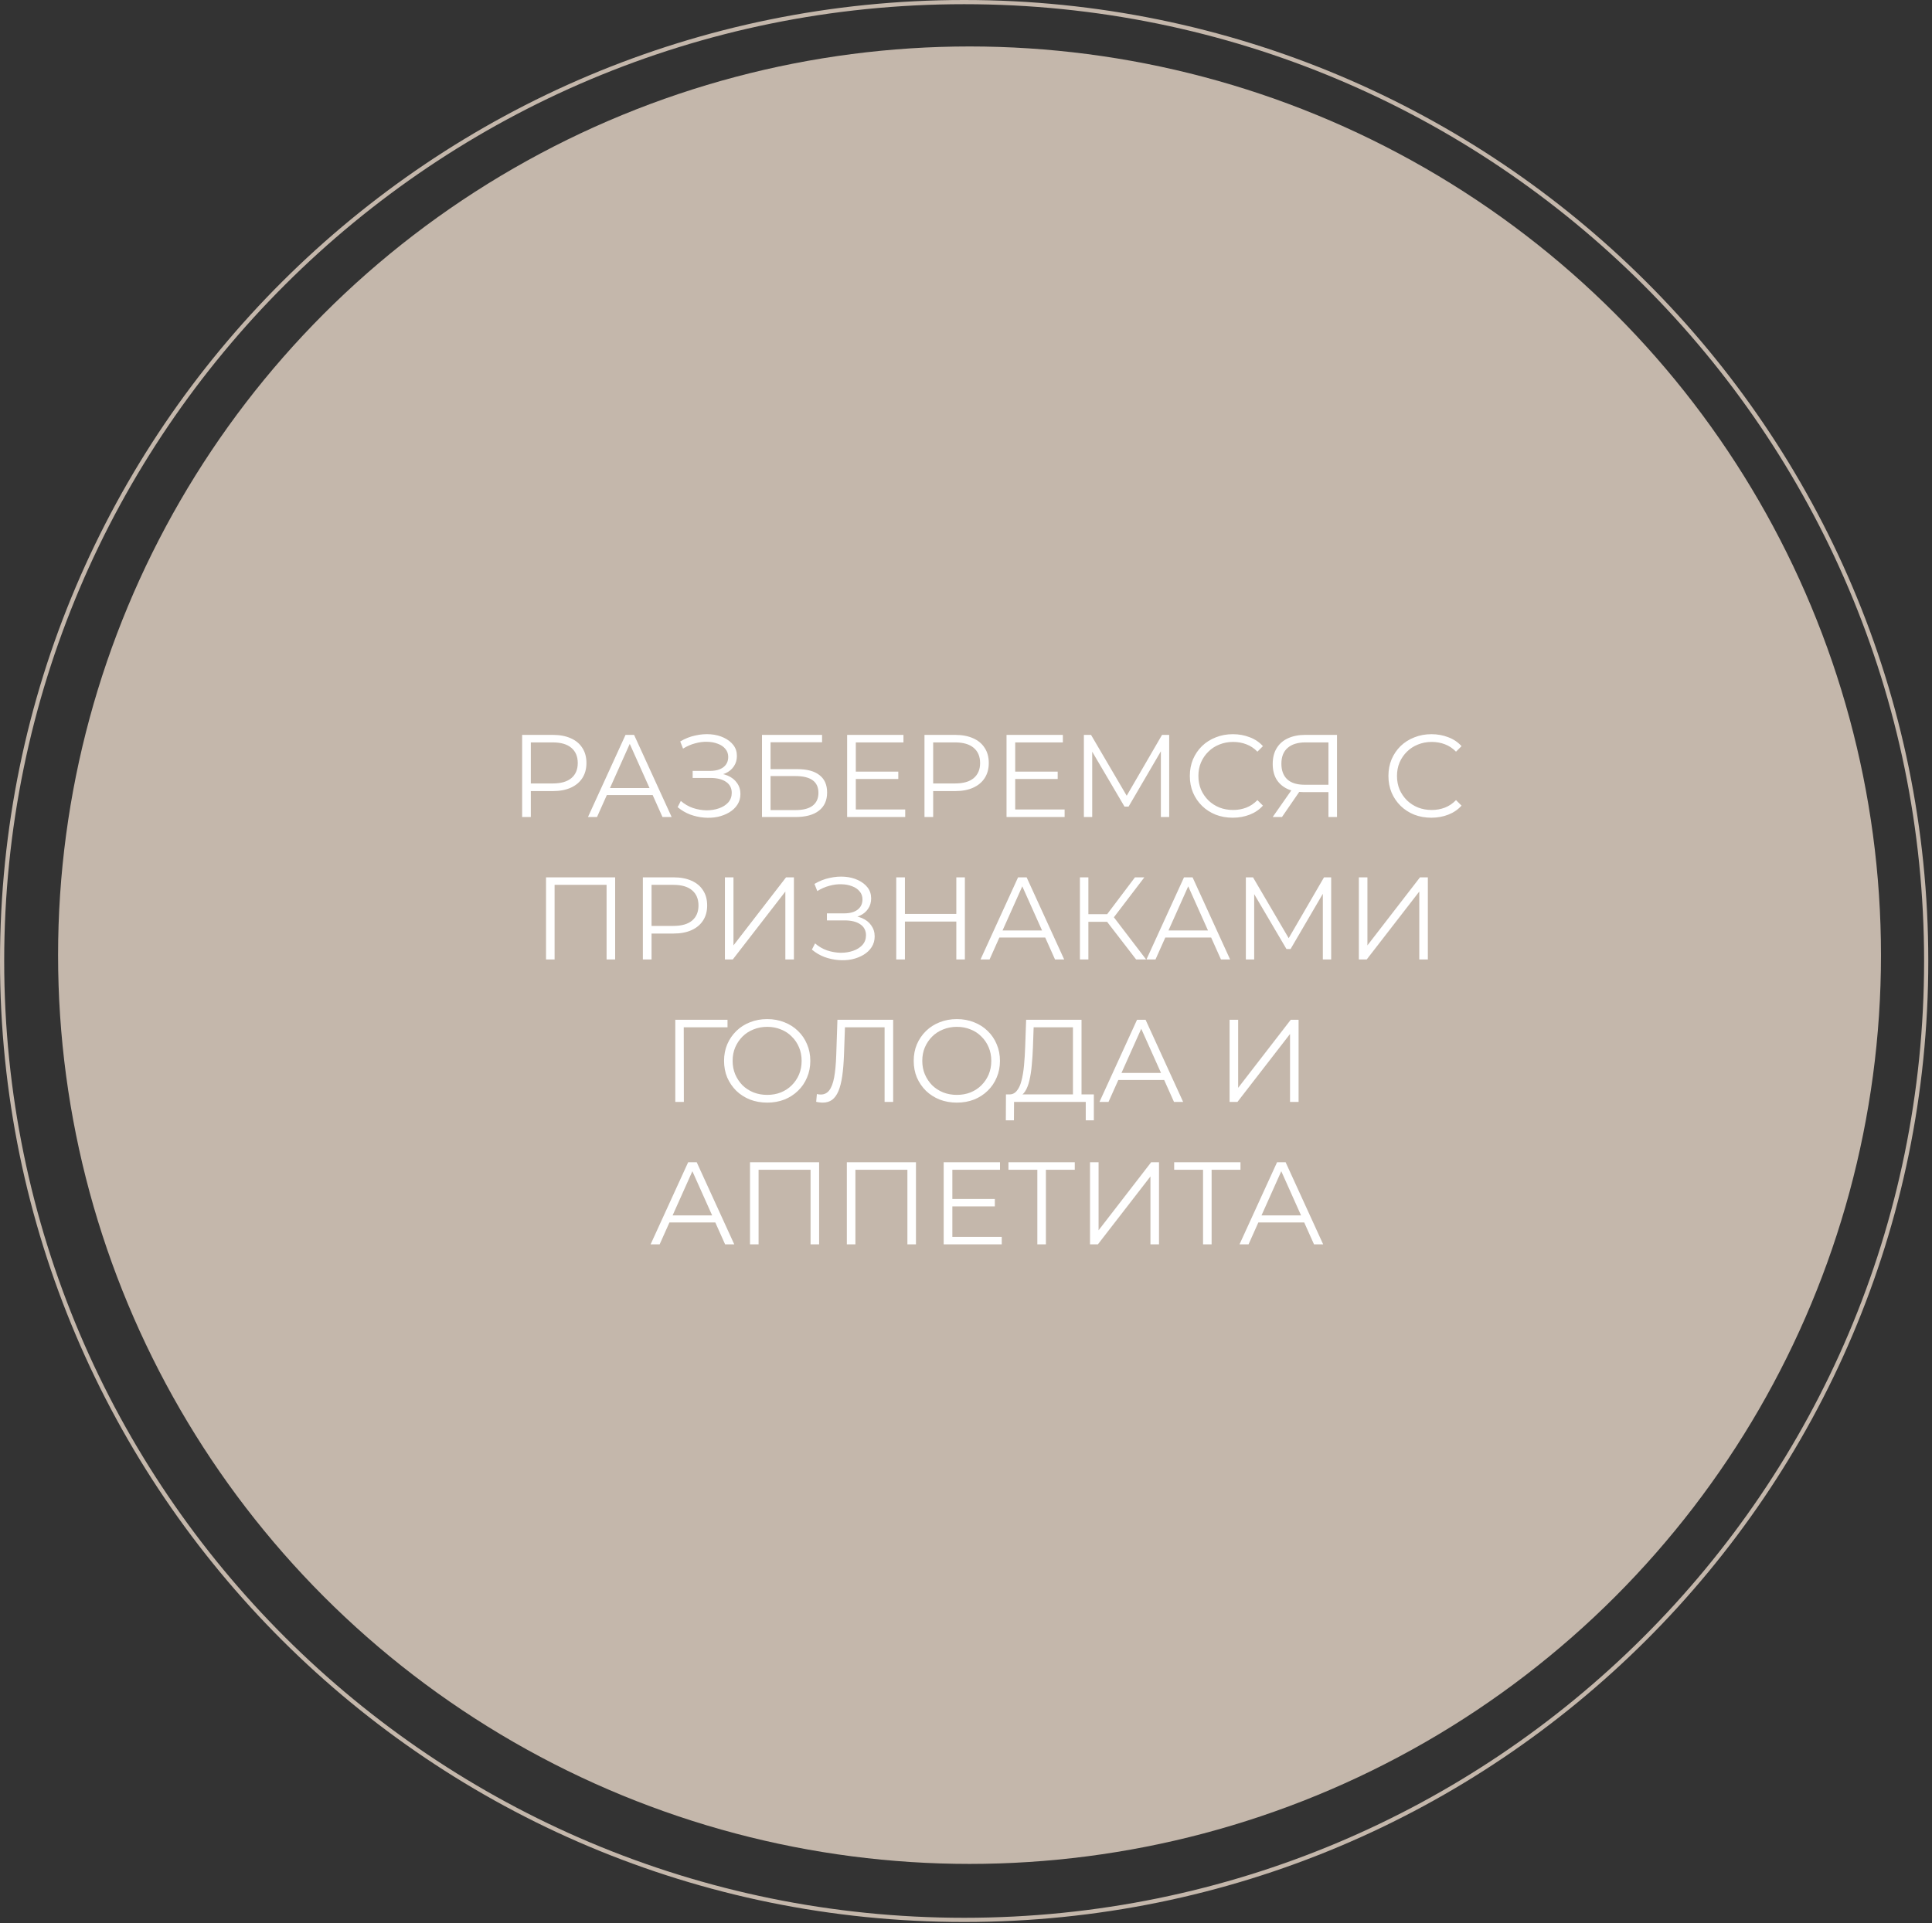
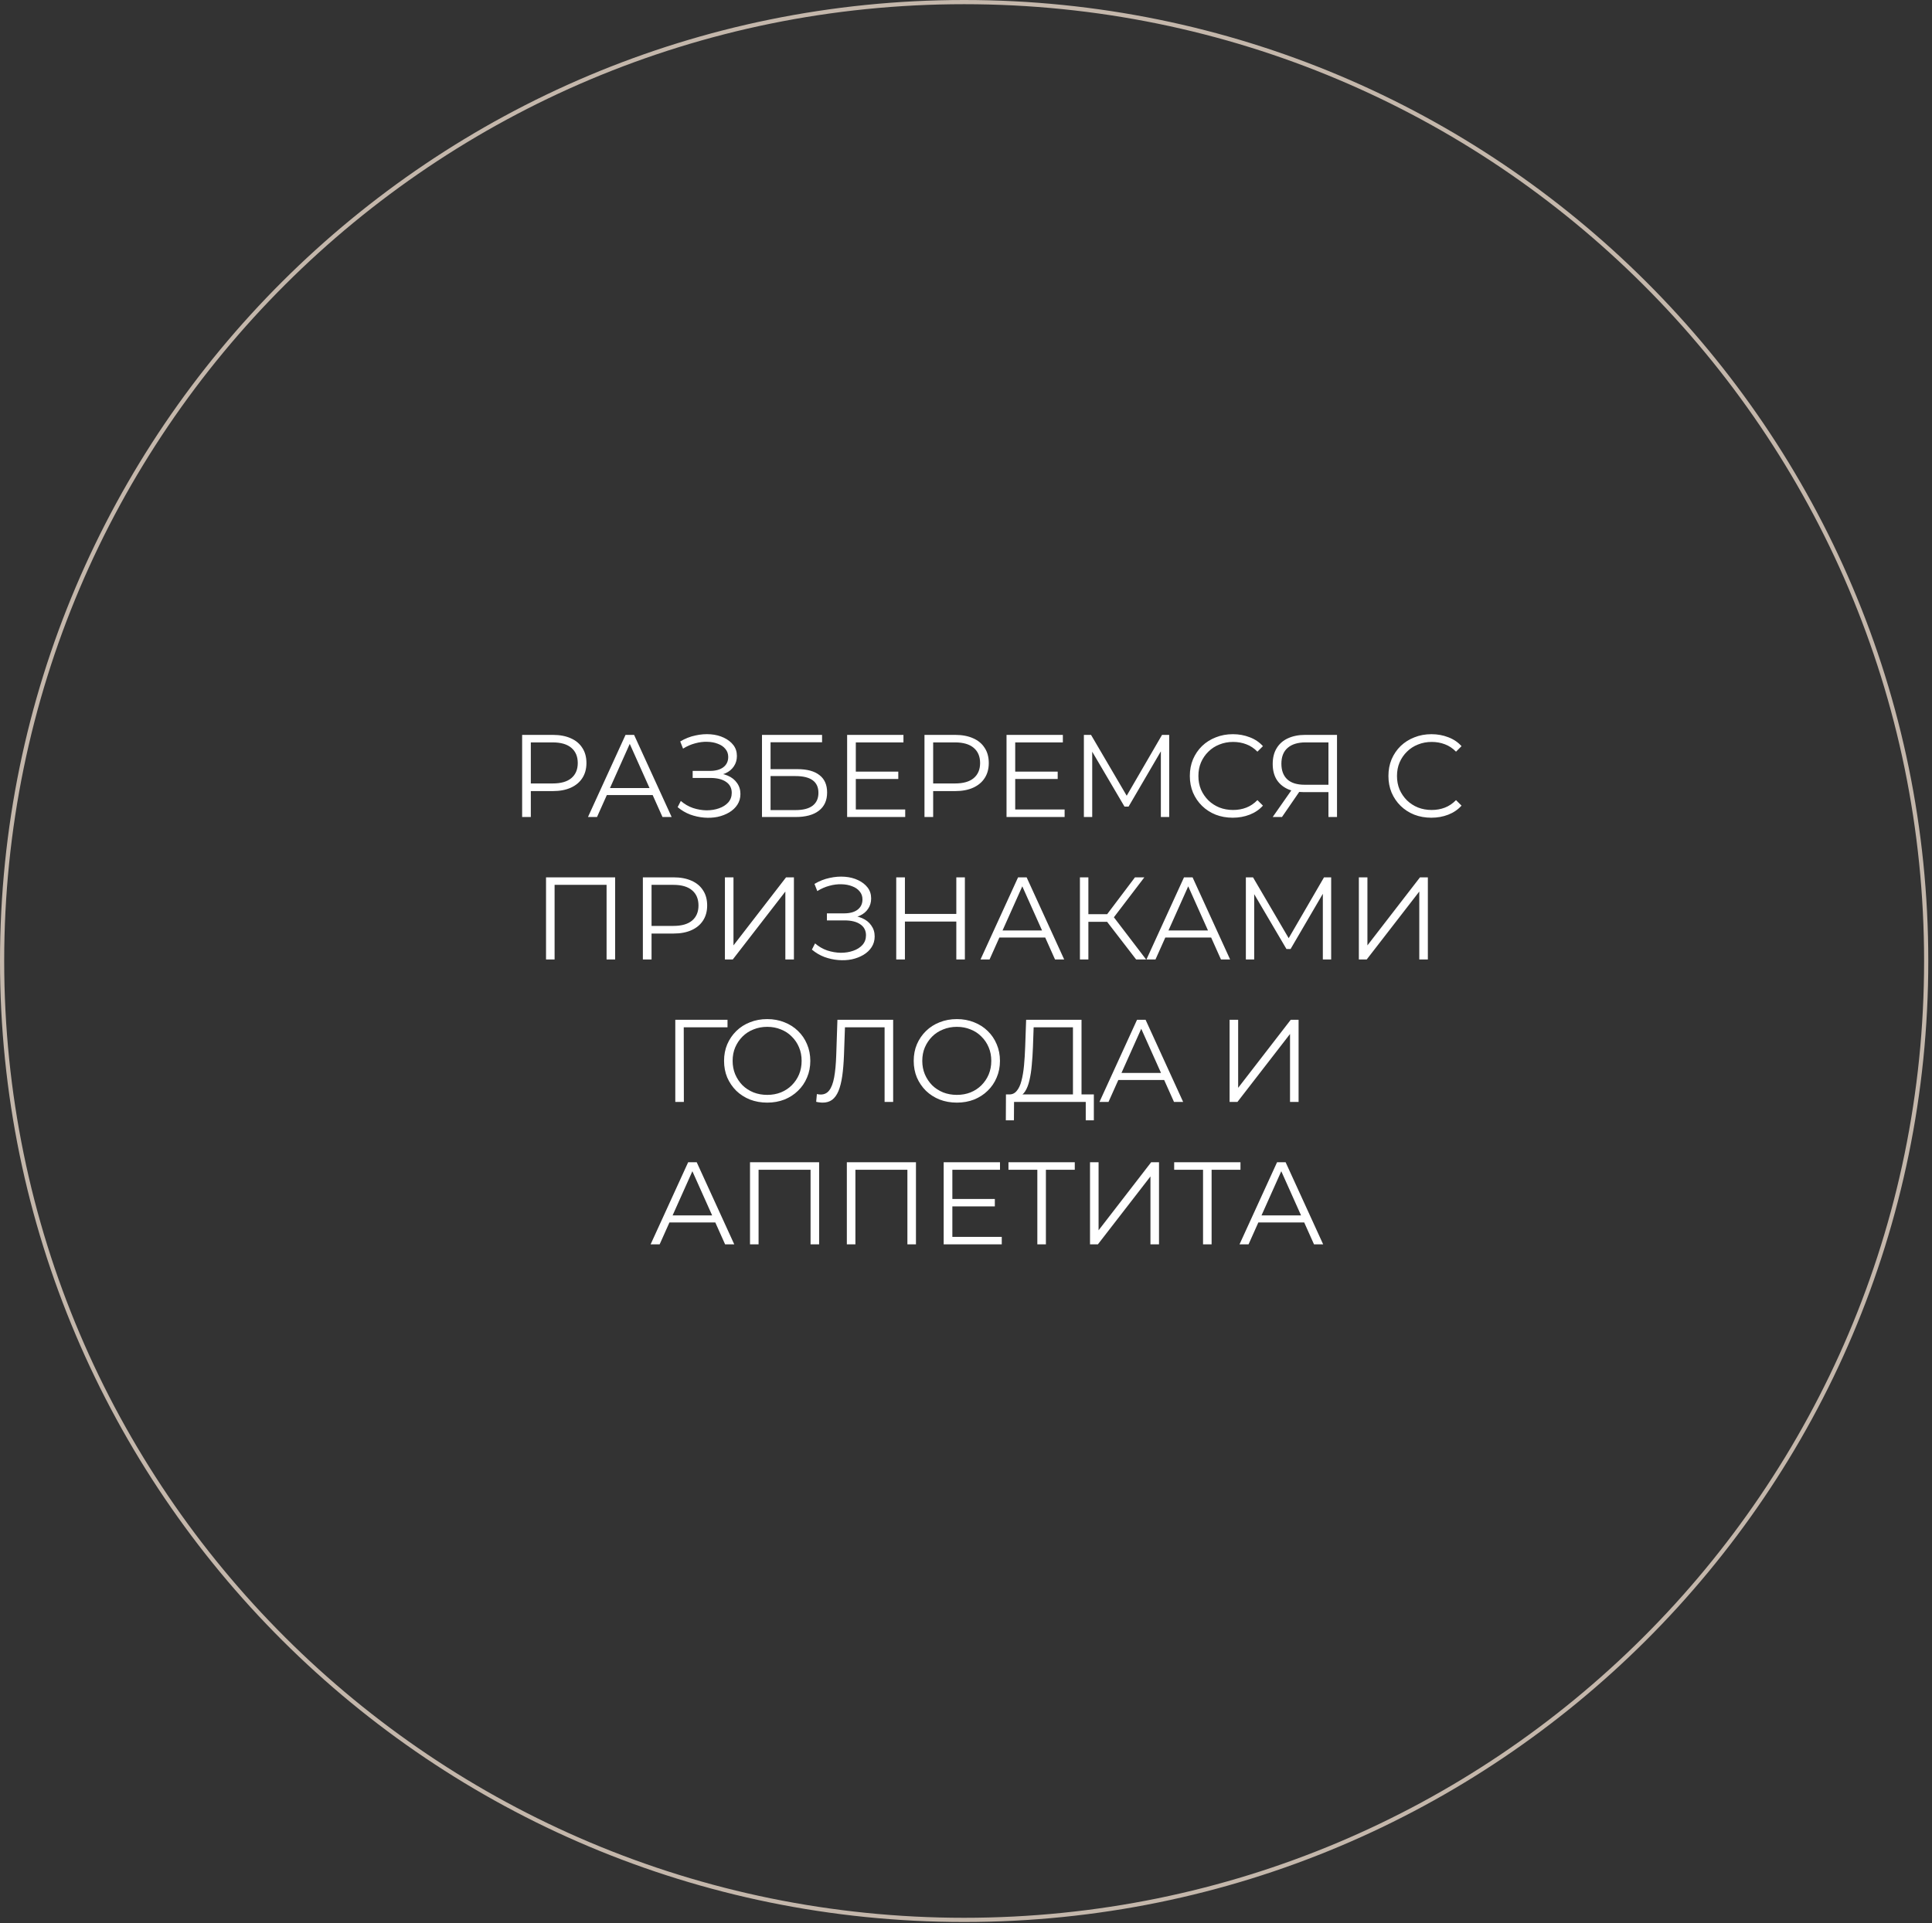
<svg xmlns="http://www.w3.org/2000/svg" width="461" height="459" viewBox="0 0 461 459" fill="none">
  <rect x="0" y="0" width="461" height="459" fill="#333333" stroke="none" />
-   <ellipse cx="231.343" cy="227.978" rx="217.484" ry="216.891" fill="#C4B7AB" />
  <path d="M459.614 229.364C459.614 355.761 356.839 458.228 230.057 458.228C103.275 458.228 0.5 355.761 0.5 229.364C0.5 102.967 103.275 0.5 230.057 0.5C356.839 0.5 459.614 102.967 459.614 229.364Z" stroke="#C4B7AB" />
  <path d="M124.589 195V175.4H131.925C133.586 175.4 135.014 175.671 136.209 176.212C137.404 176.735 138.318 177.5 138.953 178.508C139.606 179.497 139.933 180.701 139.933 182.12C139.933 183.501 139.606 184.696 138.953 185.704C138.318 186.693 137.404 187.459 136.209 188C135.014 188.541 133.586 188.812 131.925 188.812H125.737L126.661 187.832V195H124.589ZM126.661 188L125.737 186.992H131.869C133.829 186.992 135.313 186.572 136.321 185.732C137.348 184.873 137.861 183.669 137.861 182.12C137.861 180.552 137.348 179.339 136.321 178.48C135.313 177.621 133.829 177.192 131.869 177.192H125.737L126.661 176.212V188ZM140.299 195L149.259 175.4H151.303L160.263 195H158.079L149.847 176.604H150.687L142.455 195H140.299ZM143.827 189.764L144.443 188.084H155.839L156.455 189.764H143.827ZM161.695 192.648L162.451 191.164C163.31 191.911 164.271 192.471 165.335 192.844C166.418 193.199 167.5 193.385 168.583 193.404C169.666 193.404 170.655 193.245 171.551 192.928C172.466 192.611 173.203 192.144 173.763 191.528C174.323 190.893 174.603 190.128 174.603 189.232C174.603 188.093 174.146 187.216 173.231 186.6C172.335 185.984 171.084 185.676 169.479 185.676H165.279V183.996H169.367C170.748 183.996 171.822 183.707 172.587 183.128C173.371 182.531 173.763 181.709 173.763 180.664C173.763 179.917 173.539 179.283 173.091 178.76C172.662 178.219 172.064 177.808 171.299 177.528C170.552 177.229 169.712 177.071 168.779 177.052C167.846 177.015 166.875 177.136 165.867 177.416C164.878 177.677 163.916 178.097 162.983 178.676L162.311 176.968C163.468 176.277 164.672 175.801 165.923 175.54C167.174 175.26 168.387 175.167 169.563 175.26C170.739 175.353 171.794 175.624 172.727 176.072C173.679 176.52 174.435 177.108 174.995 177.836C175.555 178.564 175.835 179.432 175.835 180.44C175.835 181.373 175.592 182.195 175.107 182.904C174.64 183.613 173.978 184.164 173.119 184.556C172.279 184.929 171.28 185.116 170.123 185.116L170.235 184.5C171.542 184.5 172.671 184.705 173.623 185.116C174.594 185.527 175.34 186.115 175.863 186.88C176.404 187.627 176.675 188.504 176.675 189.512C176.675 190.464 176.432 191.313 175.947 192.06C175.48 192.788 174.827 193.404 173.987 193.908C173.166 194.393 172.242 194.748 171.215 194.972C170.188 195.177 169.115 195.233 167.995 195.14C166.875 195.047 165.774 194.804 164.691 194.412C163.608 194.001 162.61 193.413 161.695 192.648ZM181.82 195V175.4H196.156V177.164H183.864V183.576H190.276C192.59 183.576 194.345 184.052 195.54 185.004C196.753 185.937 197.36 187.319 197.36 189.148C197.36 191.033 196.706 192.48 195.4 193.488C194.112 194.496 192.254 195 189.828 195H181.82ZM183.864 193.348H189.8C191.61 193.348 192.973 193.003 193.888 192.312C194.821 191.603 195.288 190.576 195.288 189.232C195.288 186.563 193.458 185.228 189.8 185.228H183.864V193.348ZM203.984 184.164H214.344V185.928H203.984V184.164ZM204.208 193.208H215.996V195H202.136V175.4H215.576V177.192H204.208V193.208ZM220.593 195V175.4H227.929C229.59 175.4 231.018 175.671 232.213 176.212C233.408 176.735 234.322 177.5 234.957 178.508C235.61 179.497 235.937 180.701 235.937 182.12C235.937 183.501 235.61 184.696 234.957 185.704C234.322 186.693 233.408 187.459 232.213 188C231.018 188.541 229.59 188.812 227.929 188.812H221.741L222.665 187.832V195H220.593ZM222.665 188L221.741 186.992H227.873C229.833 186.992 231.317 186.572 232.325 185.732C233.352 184.873 233.865 183.669 233.865 182.12C233.865 180.552 233.352 179.339 232.325 178.48C231.317 177.621 229.833 177.192 227.873 177.192H221.741L222.665 176.212V188ZM242.019 184.164H252.379V185.928H242.019V184.164ZM242.243 193.208H254.031V195H240.171V175.4H253.611V177.192H242.243V193.208ZM258.628 195V175.4H260.336L269.296 190.688H268.4L277.276 175.4H278.984V195H276.996V178.508H277.472L269.296 192.508H268.316L260.084 178.508H260.616V195H258.628ZM294.157 195.168C292.682 195.168 291.32 194.925 290.069 194.44C288.818 193.936 287.736 193.236 286.821 192.34C285.906 191.444 285.188 190.389 284.665 189.176C284.161 187.963 283.909 186.637 283.909 185.2C283.909 183.763 284.161 182.437 284.665 181.224C285.188 180.011 285.906 178.956 286.821 178.06C287.754 177.164 288.846 176.473 290.097 175.988C291.348 175.484 292.71 175.232 294.185 175.232C295.604 175.232 296.938 175.475 298.189 175.96C299.44 176.427 300.494 177.136 301.353 178.088L300.037 179.404C299.234 178.583 298.348 177.995 297.377 177.64C296.406 177.267 295.361 177.08 294.241 177.08C293.065 177.08 291.973 177.285 290.965 177.696C289.957 178.088 289.08 178.657 288.333 179.404C287.586 180.132 286.998 180.991 286.569 181.98C286.158 182.951 285.953 184.024 285.953 185.2C285.953 186.376 286.158 187.459 286.569 188.448C286.998 189.419 287.586 190.277 288.333 191.024C289.08 191.752 289.957 192.321 290.965 192.732C291.973 193.124 293.065 193.32 294.241 193.32C295.361 193.32 296.406 193.133 297.377 192.76C298.348 192.387 299.234 191.789 300.037 190.968L301.353 192.284C300.494 193.236 299.44 193.955 298.189 194.44C296.938 194.925 295.594 195.168 294.157 195.168ZM316.984 195V188.504L317.544 189.064H311.132C309.564 189.064 308.22 188.793 307.1 188.252C305.999 187.711 305.149 186.945 304.552 185.956C303.973 184.948 303.684 183.744 303.684 182.344C303.684 180.851 304.001 179.591 304.636 178.564C305.271 177.519 306.167 176.735 307.324 176.212C308.5 175.671 309.863 175.4 311.412 175.4H319.028V195H316.984ZM303.684 195L308.5 188.112H310.628L305.896 195H303.684ZM316.984 187.916V176.604L317.544 177.192H311.496C309.667 177.192 308.248 177.631 307.24 178.508C306.251 179.367 305.756 180.627 305.756 182.288C305.756 183.893 306.223 185.135 307.156 186.012C308.089 186.871 309.471 187.3 311.3 187.3H317.544L316.984 187.916ZM341.544 195.168C340.069 195.168 338.707 194.925 337.456 194.44C336.205 193.936 335.123 193.236 334.208 192.34C333.293 191.444 332.575 190.389 332.052 189.176C331.548 187.963 331.296 186.637 331.296 185.2C331.296 183.763 331.548 182.437 332.052 181.224C332.575 180.011 333.293 178.956 334.208 178.06C335.141 177.164 336.233 176.473 337.484 175.988C338.735 175.484 340.097 175.232 341.572 175.232C342.991 175.232 344.325 175.475 345.576 175.96C346.827 176.427 347.881 177.136 348.74 178.088L347.424 179.404C346.621 178.583 345.735 177.995 344.764 177.64C343.793 177.267 342.748 177.08 341.628 177.08C340.452 177.08 339.36 177.285 338.352 177.696C337.344 178.088 336.467 178.657 335.72 179.404C334.973 180.132 334.385 180.991 333.956 181.98C333.545 182.951 333.34 184.024 333.34 185.2C333.34 186.376 333.545 187.459 333.956 188.448C334.385 189.419 334.973 190.277 335.72 191.024C336.467 191.752 337.344 192.321 338.352 192.732C339.36 193.124 340.452 193.32 341.628 193.32C342.748 193.32 343.793 193.133 344.764 192.76C345.735 192.387 346.621 191.789 347.424 190.968L348.74 192.284C347.881 193.236 346.827 193.955 345.576 194.44C344.325 194.925 342.981 195.168 341.544 195.168ZM130.29 229V209.4H146.782V229H144.738V210.632L145.27 211.192H131.802L132.334 210.632V229H130.29ZM153.396 229V209.4H160.732C162.393 209.4 163.821 209.671 165.016 210.212C166.21 210.735 167.125 211.5 167.76 212.508C168.413 213.497 168.74 214.701 168.74 216.12C168.74 217.501 168.413 218.696 167.76 219.704C167.125 220.693 166.21 221.459 165.016 222C163.821 222.541 162.393 222.812 160.732 222.812H154.544L155.468 221.832V229H153.396ZM155.468 222L154.544 220.992H160.676C162.636 220.992 164.12 220.572 165.128 219.732C166.154 218.873 166.668 217.669 166.668 216.12C166.668 214.552 166.154 213.339 165.128 212.48C164.12 211.621 162.636 211.192 160.676 211.192H154.544L155.468 210.212V222ZM172.974 229V209.4H175.018V225.64L187.562 209.4H189.438V229H187.394V212.788L174.85 229H172.974ZM193.728 226.648L194.484 225.164C195.343 225.911 196.304 226.471 197.368 226.844C198.451 227.199 199.533 227.385 200.616 227.404C201.699 227.404 202.688 227.245 203.584 226.928C204.499 226.611 205.236 226.144 205.796 225.528C206.356 224.893 206.636 224.128 206.636 223.232C206.636 222.093 206.179 221.216 205.264 220.6C204.368 219.984 203.117 219.676 201.512 219.676H197.312V217.996H201.4C202.781 217.996 203.855 217.707 204.62 217.128C205.404 216.531 205.796 215.709 205.796 214.664C205.796 213.917 205.572 213.283 205.124 212.76C204.695 212.219 204.097 211.808 203.332 211.528C202.585 211.229 201.745 211.071 200.812 211.052C199.879 211.015 198.908 211.136 197.9 211.416C196.911 211.677 195.949 212.097 195.016 212.676L194.344 210.968C195.501 210.277 196.705 209.801 197.956 209.54C199.207 209.26 200.42 209.167 201.596 209.26C202.772 209.353 203.827 209.624 204.76 210.072C205.712 210.52 206.468 211.108 207.028 211.836C207.588 212.564 207.868 213.432 207.868 214.44C207.868 215.373 207.625 216.195 207.14 216.904C206.673 217.613 206.011 218.164 205.152 218.556C204.312 218.929 203.313 219.116 202.156 219.116L202.268 218.5C203.575 218.5 204.704 218.705 205.656 219.116C206.627 219.527 207.373 220.115 207.896 220.88C208.437 221.627 208.708 222.504 208.708 223.512C208.708 224.464 208.465 225.313 207.98 226.06C207.513 226.788 206.86 227.404 206.02 227.908C205.199 228.393 204.275 228.748 203.248 228.972C202.221 229.177 201.148 229.233 200.028 229.14C198.908 229.047 197.807 228.804 196.724 228.412C195.641 228.001 194.643 227.413 193.728 226.648ZM228.189 209.4H230.233V229H228.189V209.4ZM215.925 229H213.853V209.4H215.925V229ZM228.385 219.956H215.701V218.136H228.385V219.956ZM233.965 229L242.925 209.4H244.969L253.929 229H251.745L243.513 210.604H244.353L236.121 229H233.965ZM237.493 223.764L238.109 222.084H249.505L250.121 223.764H237.493ZM271.097 229L263.565 219.228L265.245 218.22L273.477 229H271.097ZM257.685 229V209.4H259.701V229H257.685ZM259.085 220.012V218.192H265.217V220.012H259.085ZM265.413 219.424L263.509 219.088L270.817 209.4H273.057L265.413 219.424ZM273.559 229L282.519 209.4H284.563L293.523 229H291.339L283.107 210.604H283.947L275.715 229H273.559ZM277.087 223.764L277.703 222.084H289.099L289.715 223.764H277.087ZM297.279 229V209.4H298.987L307.947 224.688H307.051L315.927 209.4H317.635V229H315.647V212.508H316.123L307.947 226.508H306.967L298.735 212.508H299.267V229H297.279ZM324.24 229V209.4H326.284V225.64L338.828 209.4H340.704V229H338.66V212.788L326.116 229H324.24ZM161.134 263V243.4H173.594V245.192H162.618L163.15 244.66L163.178 263H161.134ZM183.074 263.168C181.599 263.168 180.227 262.925 178.958 262.44C177.707 261.936 176.615 261.236 175.682 260.34C174.767 259.425 174.048 258.371 173.526 257.176C173.022 255.963 172.77 254.637 172.77 253.2C172.77 251.763 173.022 250.447 173.526 249.252C174.048 248.039 174.767 246.984 175.682 246.088C176.615 245.173 177.707 244.473 178.958 243.988C180.208 243.484 181.58 243.232 183.074 243.232C184.548 243.232 185.911 243.484 187.162 243.988C188.412 244.473 189.495 245.164 190.41 246.06C191.343 246.956 192.062 248.011 192.566 249.224C193.088 250.437 193.35 251.763 193.35 253.2C193.35 254.637 193.088 255.963 192.566 257.176C192.062 258.389 191.343 259.444 190.41 260.34C189.495 261.236 188.412 261.936 187.162 262.44C185.911 262.925 184.548 263.168 183.074 263.168ZM183.074 261.32C184.25 261.32 185.332 261.124 186.322 260.732C187.33 260.321 188.198 259.752 188.926 259.024C189.672 258.277 190.251 257.419 190.662 256.448C191.072 255.459 191.278 254.376 191.278 253.2C191.278 252.024 191.072 250.951 190.662 249.98C190.251 248.991 189.672 248.132 188.926 247.404C188.198 246.657 187.33 246.088 186.322 245.696C185.332 245.285 184.25 245.08 183.074 245.08C181.898 245.08 180.806 245.285 179.798 245.696C178.79 246.088 177.912 246.657 177.166 247.404C176.438 248.132 175.859 248.991 175.43 249.98C175.019 250.951 174.814 252.024 174.814 253.2C174.814 254.357 175.019 255.431 175.43 256.42C175.859 257.409 176.438 258.277 177.166 259.024C177.912 259.752 178.79 260.321 179.798 260.732C180.806 261.124 181.898 261.32 183.074 261.32ZM196.319 263.168C196.058 263.168 195.806 263.149 195.563 263.112C195.321 263.093 195.05 263.047 194.751 262.972L194.919 261.124C195.237 261.199 195.545 261.236 195.843 261.236C196.683 261.236 197.355 260.909 197.859 260.256C198.382 259.584 198.774 258.557 199.035 257.176C199.297 255.776 199.465 253.984 199.539 251.8L199.819 243.4H213.119V263H211.075V244.632L211.607 245.192H201.135L201.639 244.604L201.387 251.744C201.313 253.704 201.173 255.403 200.967 256.84C200.762 258.259 200.463 259.444 200.071 260.396C199.679 261.329 199.175 262.029 198.559 262.496C197.943 262.944 197.197 263.168 196.319 263.168ZM228.328 263.168C226.853 263.168 225.481 262.925 224.212 262.44C222.961 261.936 221.869 261.236 220.936 260.34C220.021 259.425 219.302 258.371 218.78 257.176C218.276 255.963 218.024 254.637 218.024 253.2C218.024 251.763 218.276 250.447 218.78 249.252C219.302 248.039 220.021 246.984 220.936 246.088C221.869 245.173 222.961 244.473 224.212 243.988C225.462 243.484 226.834 243.232 228.328 243.232C229.802 243.232 231.165 243.484 232.416 243.988C233.666 244.473 234.749 245.164 235.664 246.06C236.597 246.956 237.316 248.011 237.82 249.224C238.342 250.437 238.604 251.763 238.604 253.2C238.604 254.637 238.342 255.963 237.82 257.176C237.316 258.389 236.597 259.444 235.664 260.34C234.749 261.236 233.666 261.936 232.416 262.44C231.165 262.925 229.802 263.168 228.328 263.168ZM228.328 261.32C229.504 261.32 230.586 261.124 231.576 260.732C232.584 260.321 233.452 259.752 234.18 259.024C234.926 258.277 235.505 257.419 235.916 256.448C236.326 255.459 236.532 254.376 236.532 253.2C236.532 252.024 236.326 250.951 235.916 249.98C235.505 248.991 234.926 248.132 234.18 247.404C233.452 246.657 232.584 246.088 231.576 245.696C230.586 245.285 229.504 245.08 228.328 245.08C227.152 245.08 226.06 245.285 225.052 245.696C224.044 246.088 223.166 246.657 222.42 247.404C221.692 248.132 221.113 248.991 220.684 249.98C220.273 250.951 220.068 252.024 220.068 253.2C220.068 254.357 220.273 255.431 220.684 256.42C221.113 257.409 221.692 258.277 222.42 259.024C223.166 259.752 224.044 260.321 225.052 260.732C226.06 261.124 227.152 261.32 228.328 261.32ZM256.021 262.02V245.192H246.641L246.473 249.952C246.417 251.427 246.324 252.845 246.193 254.208C246.081 255.552 245.895 256.765 245.633 257.848C245.391 258.912 245.055 259.78 244.625 260.452C244.215 261.124 243.673 261.516 243.001 261.628L240.733 261.208C241.48 261.245 242.096 260.975 242.581 260.396C243.085 259.817 243.468 259.005 243.729 257.96C244.009 256.915 244.215 255.692 244.345 254.292C244.476 252.892 244.569 251.38 244.625 249.756L244.849 243.4H258.065V262.02H256.021ZM240.005 267.396L240.033 261.208H261.005V267.396H259.073V263H241.965L241.937 267.396H240.005ZM262.348 263L271.308 243.4H273.352L282.312 263H280.128L271.896 244.604H272.736L264.504 263H262.348ZM265.876 257.764L266.492 256.084H277.888L278.504 257.764H265.876ZM293.396 263V243.4H295.44V259.64L307.984 243.4H309.86V263H307.816V246.788L295.272 263H293.396ZM155.242 297L164.202 277.4H166.246L175.206 297H173.022L164.79 278.604H165.63L157.398 297H155.242ZM158.77 291.764L159.386 290.084H170.782L171.398 291.764H158.77ZM178.962 297V277.4H195.454V297H193.41V278.632L193.942 279.192H180.474L181.006 278.632V297H178.962ZM202.068 297V277.4H218.56V297H216.516V278.632L217.048 279.192H203.58L204.112 278.632V297H202.068ZM227.021 286.164H237.381V287.928H227.021V286.164ZM227.245 295.208H239.033V297H225.173V277.4H238.613V279.192H227.245V295.208ZM247.522 297V278.632L248.082 279.192H240.634V277.4H256.454V279.192H249.034L249.566 278.632V297H247.522ZM260.091 297V277.4H262.135V293.64L274.679 277.4H276.555V297H274.511V280.788L261.967 297H260.091ZM287.061 297V278.632L287.621 279.192H280.173V277.4H295.993V279.192H288.573L289.105 278.632V297H287.061ZM295.762 297L304.722 277.4H306.766L315.726 297H313.542L305.31 278.604H306.15L297.918 297H295.762ZM299.29 291.764L299.906 290.084H311.302L311.918 291.764H299.29Z" fill="white" />
</svg>